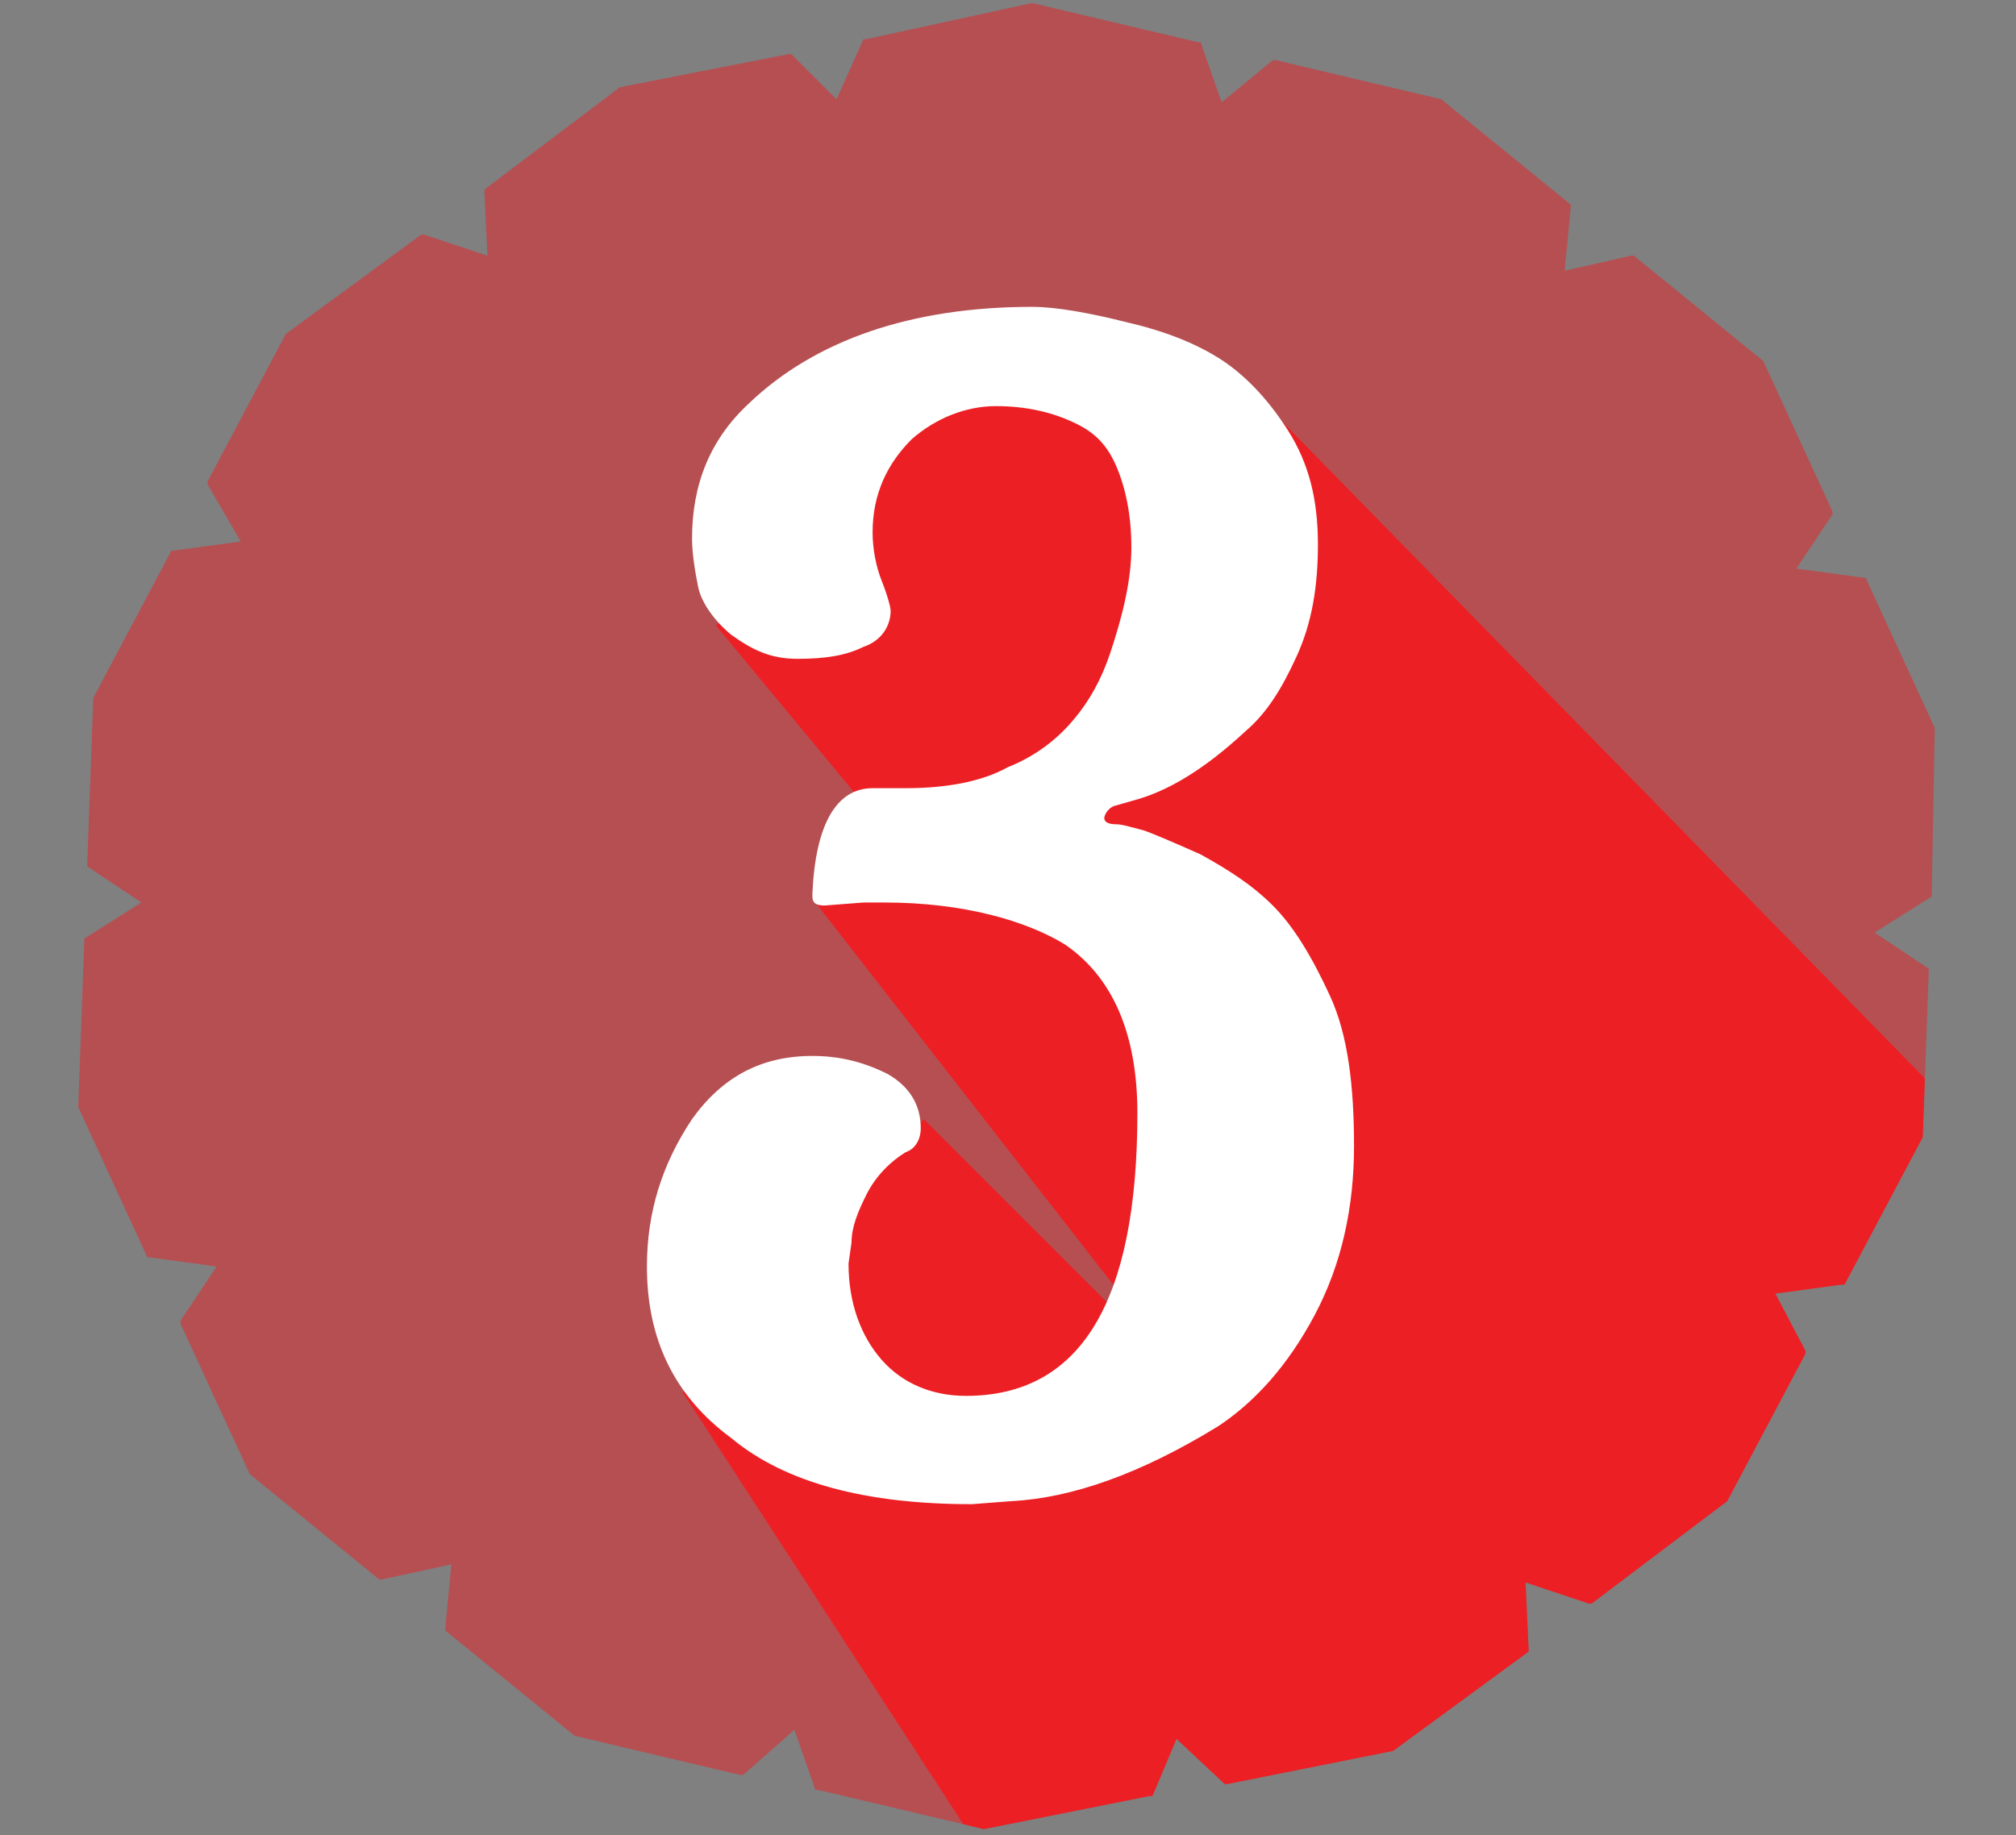
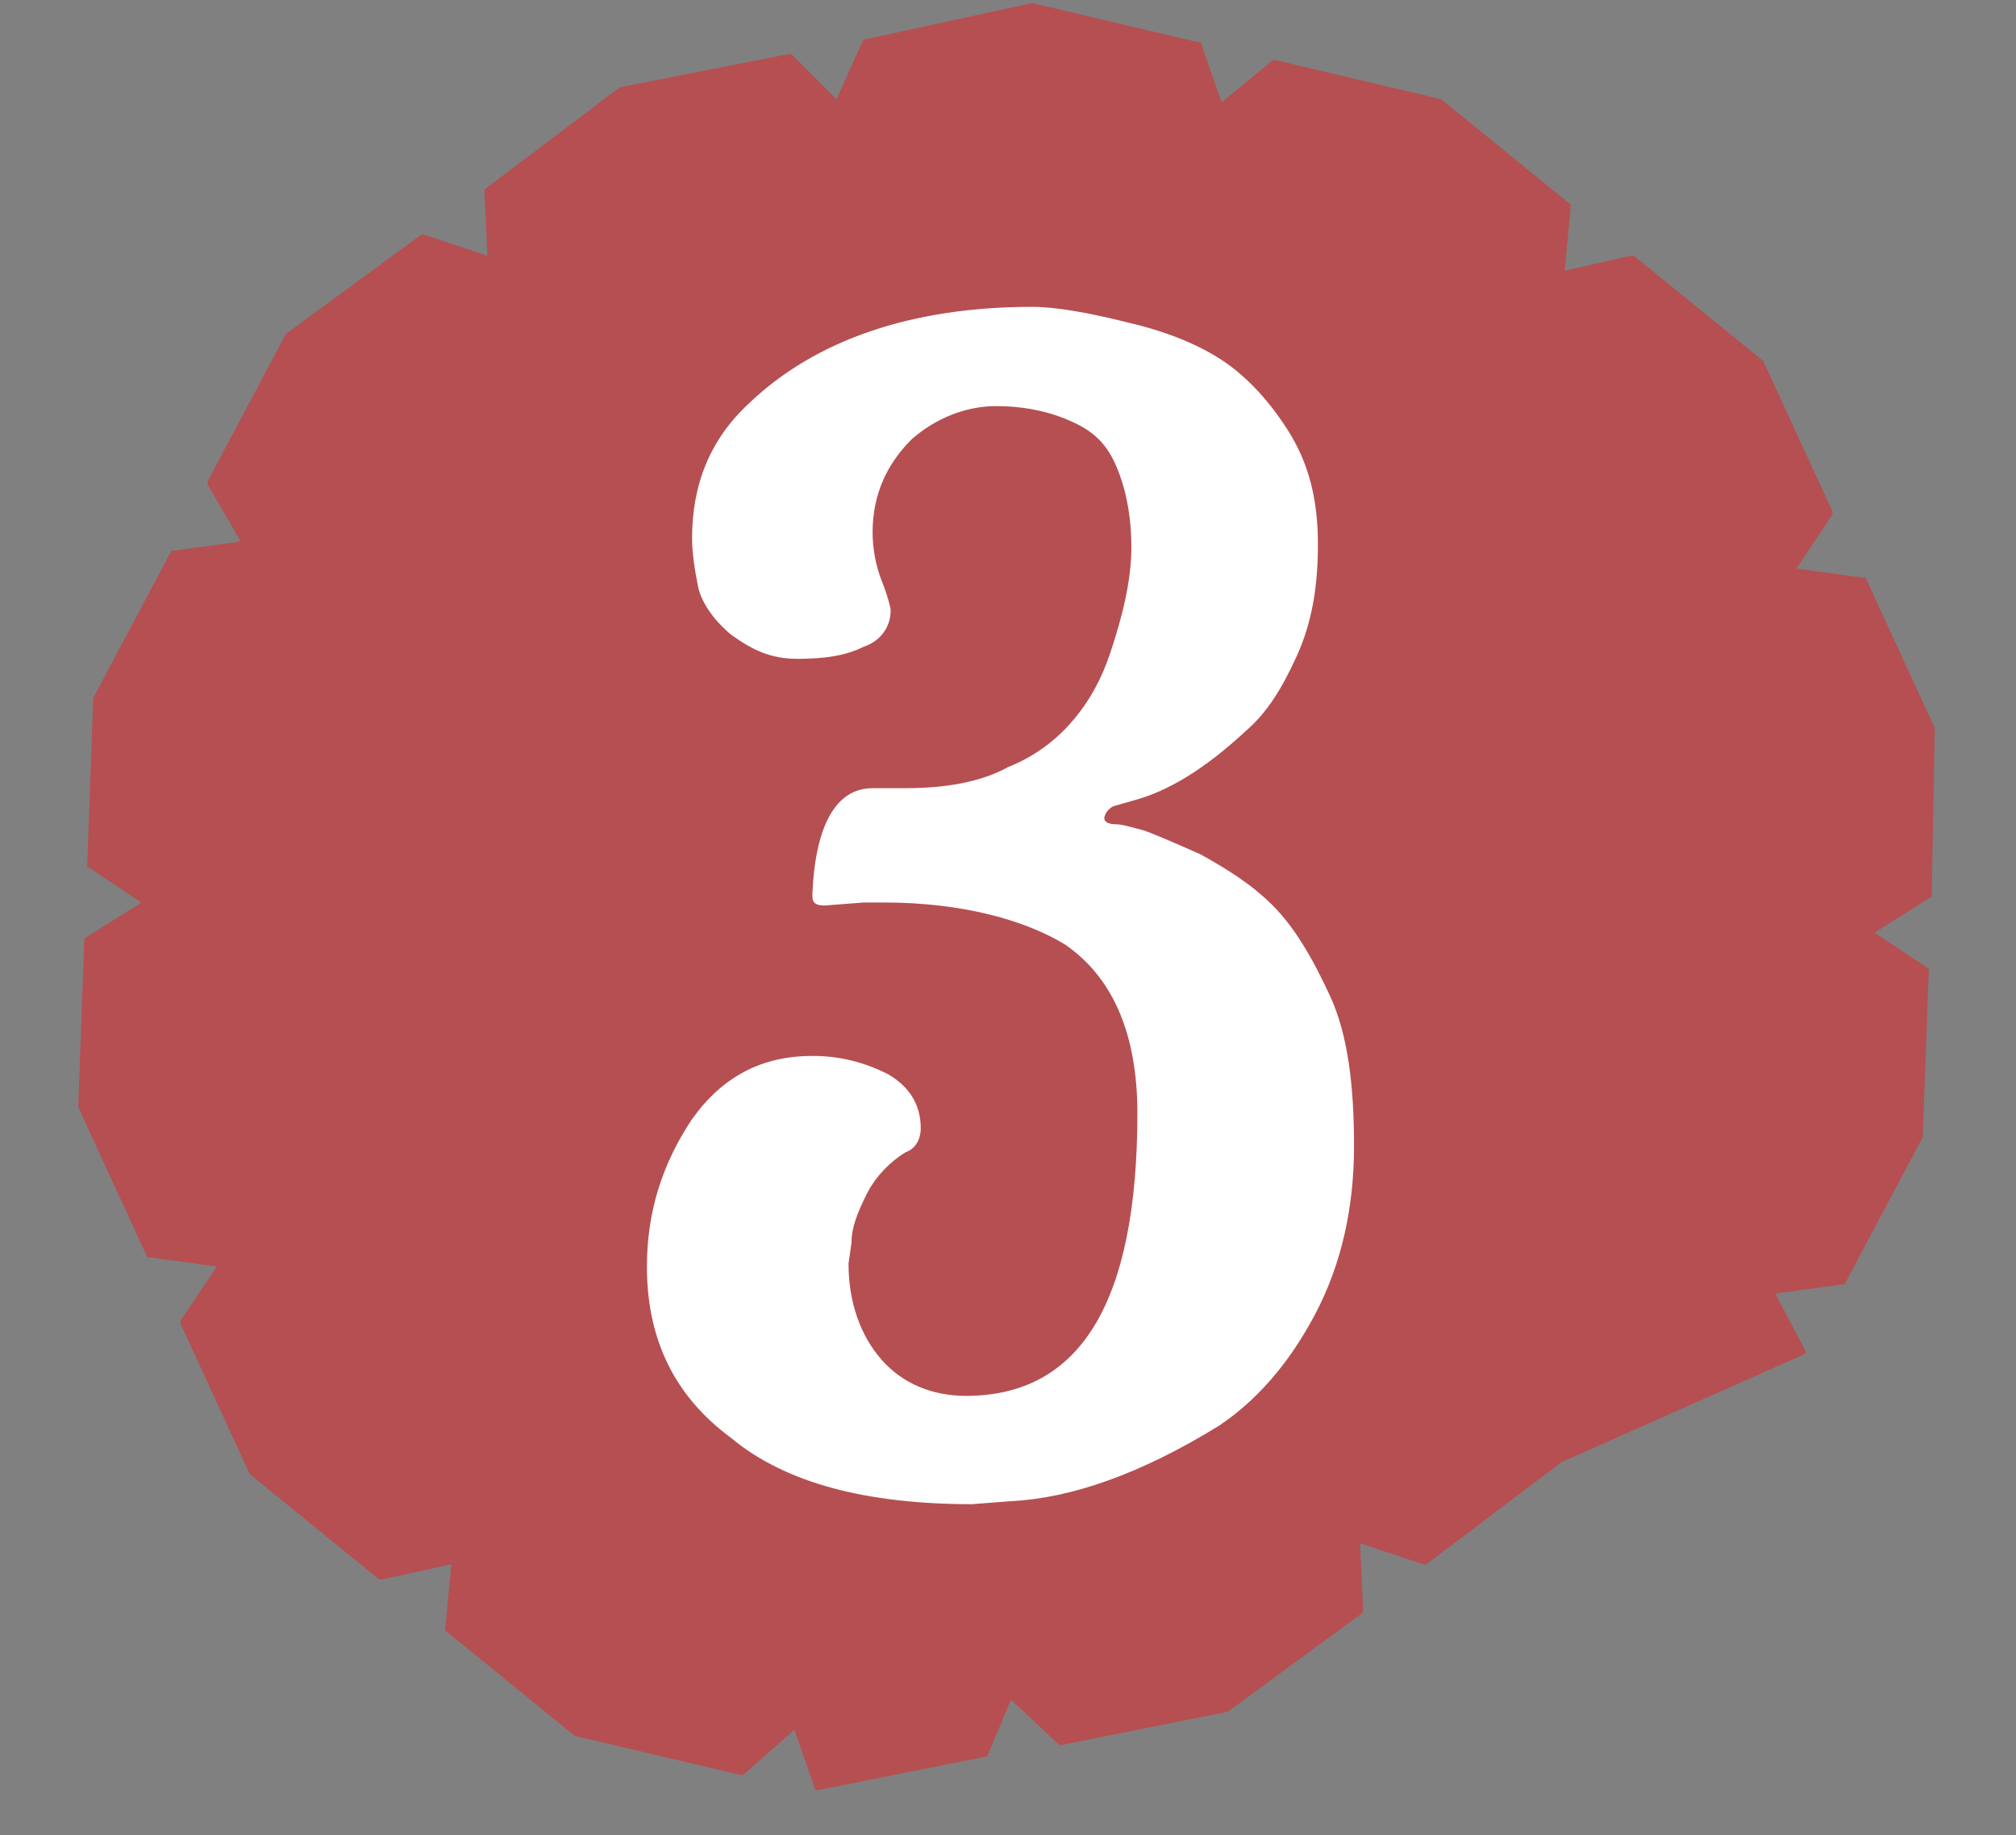
<svg xmlns="http://www.w3.org/2000/svg" xmlns:xlink="http://www.w3.org/1999/xlink" version="1.1" id="Layer_1" x="0px" y="0px" viewBox="0 0 67 61" style="enable-background:new 0 0 67 61;" xml:space="preserve">
  <rect x="0" y="0" width="67" height="61" fill="#808080" stroke="none" />
  <style type="text/css">
	.st0{opacity:0.5;fill:#EC1F24;enable-background:new    ;}
	.st1{fill:#2A2F48;}
	.st2{clip-path:url(#SVGID_2_);fill:#EC1F24;enable-background:new    ;}
	.st3{fill:#FFFFFF;}
</style>
-   <path class="st0" d="M64.3,24.2l-2.3-5c0,0,0,0-0.1,0l-2.2-0.3l1.2-1.8V17l-2.3-5l0,0l-4.3-3.5c0,0,0,0-0.1,0L52,9l0.2-2.1V6.8  l-4.3-3.5l0,0L42.4,2h-0.1l-1.7,1.4l-0.7-2c0,0,0,0-0.1,0l-5.5-1.3l0,0l-5.5,1.2c0,0,0,0-0.1,0l-0.9,2l-1.5-1.5c0,0,0,0-0.1,0  l-5.6,1.1l0,0l-4.5,3.4c0,0,0,0,0,0.1l0.1,2.1l-2.1-0.7H14l-4.5,3.3l0,0L6.9,16v0.1L8,18l-2.2,0.3c0,0,0,0-0.1,0l-2.6,4.9l0,0  l-0.2,5.5v0.1L4.7,30l-1.9,1.2c0,0,0,0,0,0.1l-0.2,5.5l0,0l2.3,5c0,0,0,0,0.1,0l2.2,0.3L6,43.9V44l2.3,5l0,0l4.3,3.5c0,0,0,0,0.1,0  L15,52l-0.2,2.1v0.1l4.3,3.5l0,0l5.5,1.3h0.1l1.7-1.5l0.7,2c0,0,0,0,0.1,0l5.5,1.3l0,0l0,0l5.5-1.1c0,0,0,0,0.1,0l0.8-1.9l1.6,1.5  c0,0,0,0,0.1,0l5.5-1.1l0,0l4.5-3.3c0,0,0,0,0-0.1l-0.1-2.2l2.1,0.7h0.1l4.5-3.4l0,0L60,45v-0.1L59,43l2.2-0.3c0,0,0,0,0.1,0  l2.6-4.9l0,0l0.2-5.5v-0.1L62.3,31l1.9-1.2c0,0,0,0,0-0.1L64.3,24.2L64.3,24.2z" />
+   <path class="st0" d="M64.3,24.2l-2.3-5c0,0,0,0-0.1,0l-2.2-0.3l1.2-1.8V17l-2.3-5l0,0l-4.3-3.5c0,0,0,0-0.1,0L52,9l0.2-2.1V6.8  l-4.3-3.5l0,0L42.4,2h-0.1l-1.7,1.4l-0.7-2c0,0,0,0-0.1,0l-5.5-1.3l0,0l-5.5,1.2c0,0,0,0-0.1,0l-0.9,2l-1.5-1.5c0,0,0,0-0.1,0  l-5.6,1.1l0,0l-4.5,3.4c0,0,0,0,0,0.1l0.1,2.1l-2.1-0.7H14l-4.5,3.3l0,0L6.9,16v0.1L8,18l-2.2,0.3c0,0,0,0-0.1,0l-2.6,4.9l0,0  l-0.2,5.5v0.1L4.7,30l-1.9,1.2c0,0,0,0,0,0.1l-0.2,5.5l0,0l2.3,5c0,0,0,0,0.1,0l2.2,0.3L6,43.9V44l2.3,5l0,0l4.3,3.5c0,0,0,0,0.1,0  L15,52l-0.2,2.1v0.1l4.3,3.5l0,0l5.5,1.3h0.1l1.7-1.5l0.7,2c0,0,0,0,0.1,0l0,0l0,0l5.5-1.1c0,0,0,0,0.1,0l0.8-1.9l1.6,1.5  c0,0,0,0,0.1,0l5.5-1.1l0,0l4.5-3.3c0,0,0,0,0-0.1l-0.1-2.2l2.1,0.7h0.1l4.5-3.4l0,0L60,45v-0.1L59,43l2.2-0.3c0,0,0,0,0.1,0  l2.6-4.9l0,0l0.2-5.5v-0.1L62.3,31l1.9-1.2c0,0,0,0,0-0.1L64.3,24.2L64.3,24.2z" />
  <path class="st1" d="M50.7,52.6" />
  <g>
    <g>
      <defs>
-         <path id="SVGID_1_" d="M64.3,24.2l-2.3-5c0,0,0,0-0.1,0l-2.2-0.3l1.2-1.8V17l-2.3-5l0,0l-4.3-3.5c0,0,0,0-0.1,0L52,9l0.2-2.1V6.8     l-4.3-3.5l0,0L42.4,2h-0.1l-1.7,1.4l-0.7-2c0,0,0,0-0.1,0l-5.5-1.3l0,0l-5.5,1.2c0,0,0,0-0.1,0l-0.9,2l-1.5-1.5c0,0,0,0-0.1,0     l-5.6,1.1l0,0l-4.5,3.4c0,0,0,0,0,0.1l0.1,2.1l-2.1-0.7H14l-4.5,3.3l0,0L6.9,16v0.1L8,18l-2.2,0.3c0,0,0,0-0.1,0l-2.6,4.9l0,0     l-0.2,5.5v0.1L4.7,30l-1.9,1.2c0,0,0,0,0,0.1l-0.2,5.5l0,0l2.3,5c0,0,0,0,0.1,0l2.2,0.3L6,43.9V44l2.3,5l0,0l4.3,3.5     c0,0,0,0,0.1,0L15,52l-0.2,2.1v0.1l4.3,3.5l0,0l5.5,1.3h0.1l1.7-1.5l0.7,2c0,0,0,0,0.1,0l5.5,1.3l0,0l0,0l5.5-1.1c0,0,0,0,0.1,0     l0.8-1.9l1.6,1.5c0,0,0,0,0.1,0l5.5-1.1l0,0l4.5-3.3c0,0,0,0,0-0.1l-0.1-2.2l2.1,0.7h0.1l4.5-3.4l0,0L60,45v-0.1L59,43l2.2-0.3     c0,0,0,0,0.1,0l2.6-4.9l0,0l0.2-5.5v-0.1L62.3,31l1.9-1.2c0,0,0,0,0-0.1L64.3,24.2L64.3,24.2z" />
-       </defs>
+         </defs>
      <clipPath id="SVGID_2_">
        <use xlink:href="#SVGID_1_" style="overflow:visible;" />
      </clipPath>
      <polygon class="st2" points="78,51.3 78.6,50.8 42.4,13.8 32.4,11.6 23.8,20.8 29.6,27.8 27.1,30 39.8,46.3 30.7,37.2 22.7,46.3     43.1,77.7 56.2,67.1 59.5,71.4 66.7,66.4 82.6,56.1   " />
    </g>
  </g>
  <g>
    <path class="st3" d="M27.4,30.1c-0.3,0-0.4-0.1-0.4-0.3v-0.1c0.1-2.3,0.8-3.5,2-3.5h1.1c1.3,0,2.5-0.2,3.4-0.7c1-0.4,1.7-1,2.2-1.6   s0.9-1.3,1.2-2.2c0.4-1.2,0.7-2.4,0.7-3.5s-0.2-2-0.5-2.7s-0.7-1.1-1.3-1.4c-0.8-0.4-1.7-0.6-2.7-0.6s-2,0.4-2.8,1.1   c-0.8,0.8-1.3,1.8-1.3,3.1c0,0.5,0.1,1.1,0.3,1.6c0.2,0.5,0.3,0.9,0.3,1c0,0.5-0.3,1-0.9,1.2c-0.6,0.3-1.3,0.4-2.2,0.4   s-1.5-0.3-2.2-0.8c-0.6-0.5-1-1.1-1.1-1.6S23,18.4,23,17.9c0-1.8,0.6-3.3,1.9-4.5c2.2-2.1,5.4-3.2,9.4-3.2c0.8,0,1.9,0.2,3.1,0.5   c1.3,0.3,2.3,0.7,3.1,1.2s1.6,1.3,2.3,2.4s1,2.3,1,3.8c0,1.4-0.2,2.6-0.7,3.7s-1,1.9-1.7,2.5c-1.4,1.3-2.6,2-3.7,2.3L37,26.8   c-0.2,0.1-0.3,0.3-0.3,0.4s0.1,0.2,0.4,0.2c0.2,0,0.5,0.1,0.9,0.2c0.3,0.1,1,0.4,1.9,0.8c0.9,0.5,1.7,1,2.4,1.7s1.3,1.7,1.9,3   c0.6,1.3,0.8,3,0.8,5s-0.4,3.9-1.3,5.6s-2,2.9-3.2,3.7c-2.6,1.6-4.9,2.4-6.9,2.5L32.3,50c-3.5,0-6.2-0.7-8-2.2   c-1.9-1.4-2.8-3.3-2.8-5.7c0-1.8,0.5-3.4,1.5-4.9c1-1.4,2.3-2.1,4-2.1c0.9,0,1.7,0.2,2.5,0.6c0.7,0.4,1.1,1,1.1,1.8   c0,0.4-0.2,0.7-0.5,0.8c-0.5,0.3-1,0.8-1.3,1.4c-0.3,0.6-0.5,1.1-0.5,1.6L28.2,42c0,1.3,0.4,2.4,1.1,3.2s1.7,1.2,2.8,1.2   c3.8,0,5.7-3.1,5.7-9.4c0-2.6-0.8-4.5-2.4-5.6c-1.3-0.8-3.4-1.4-6-1.4c-0.2,0-0.4,0-0.7,0L27.4,30.1L27.4,30.1z" />
  </g>
</svg>